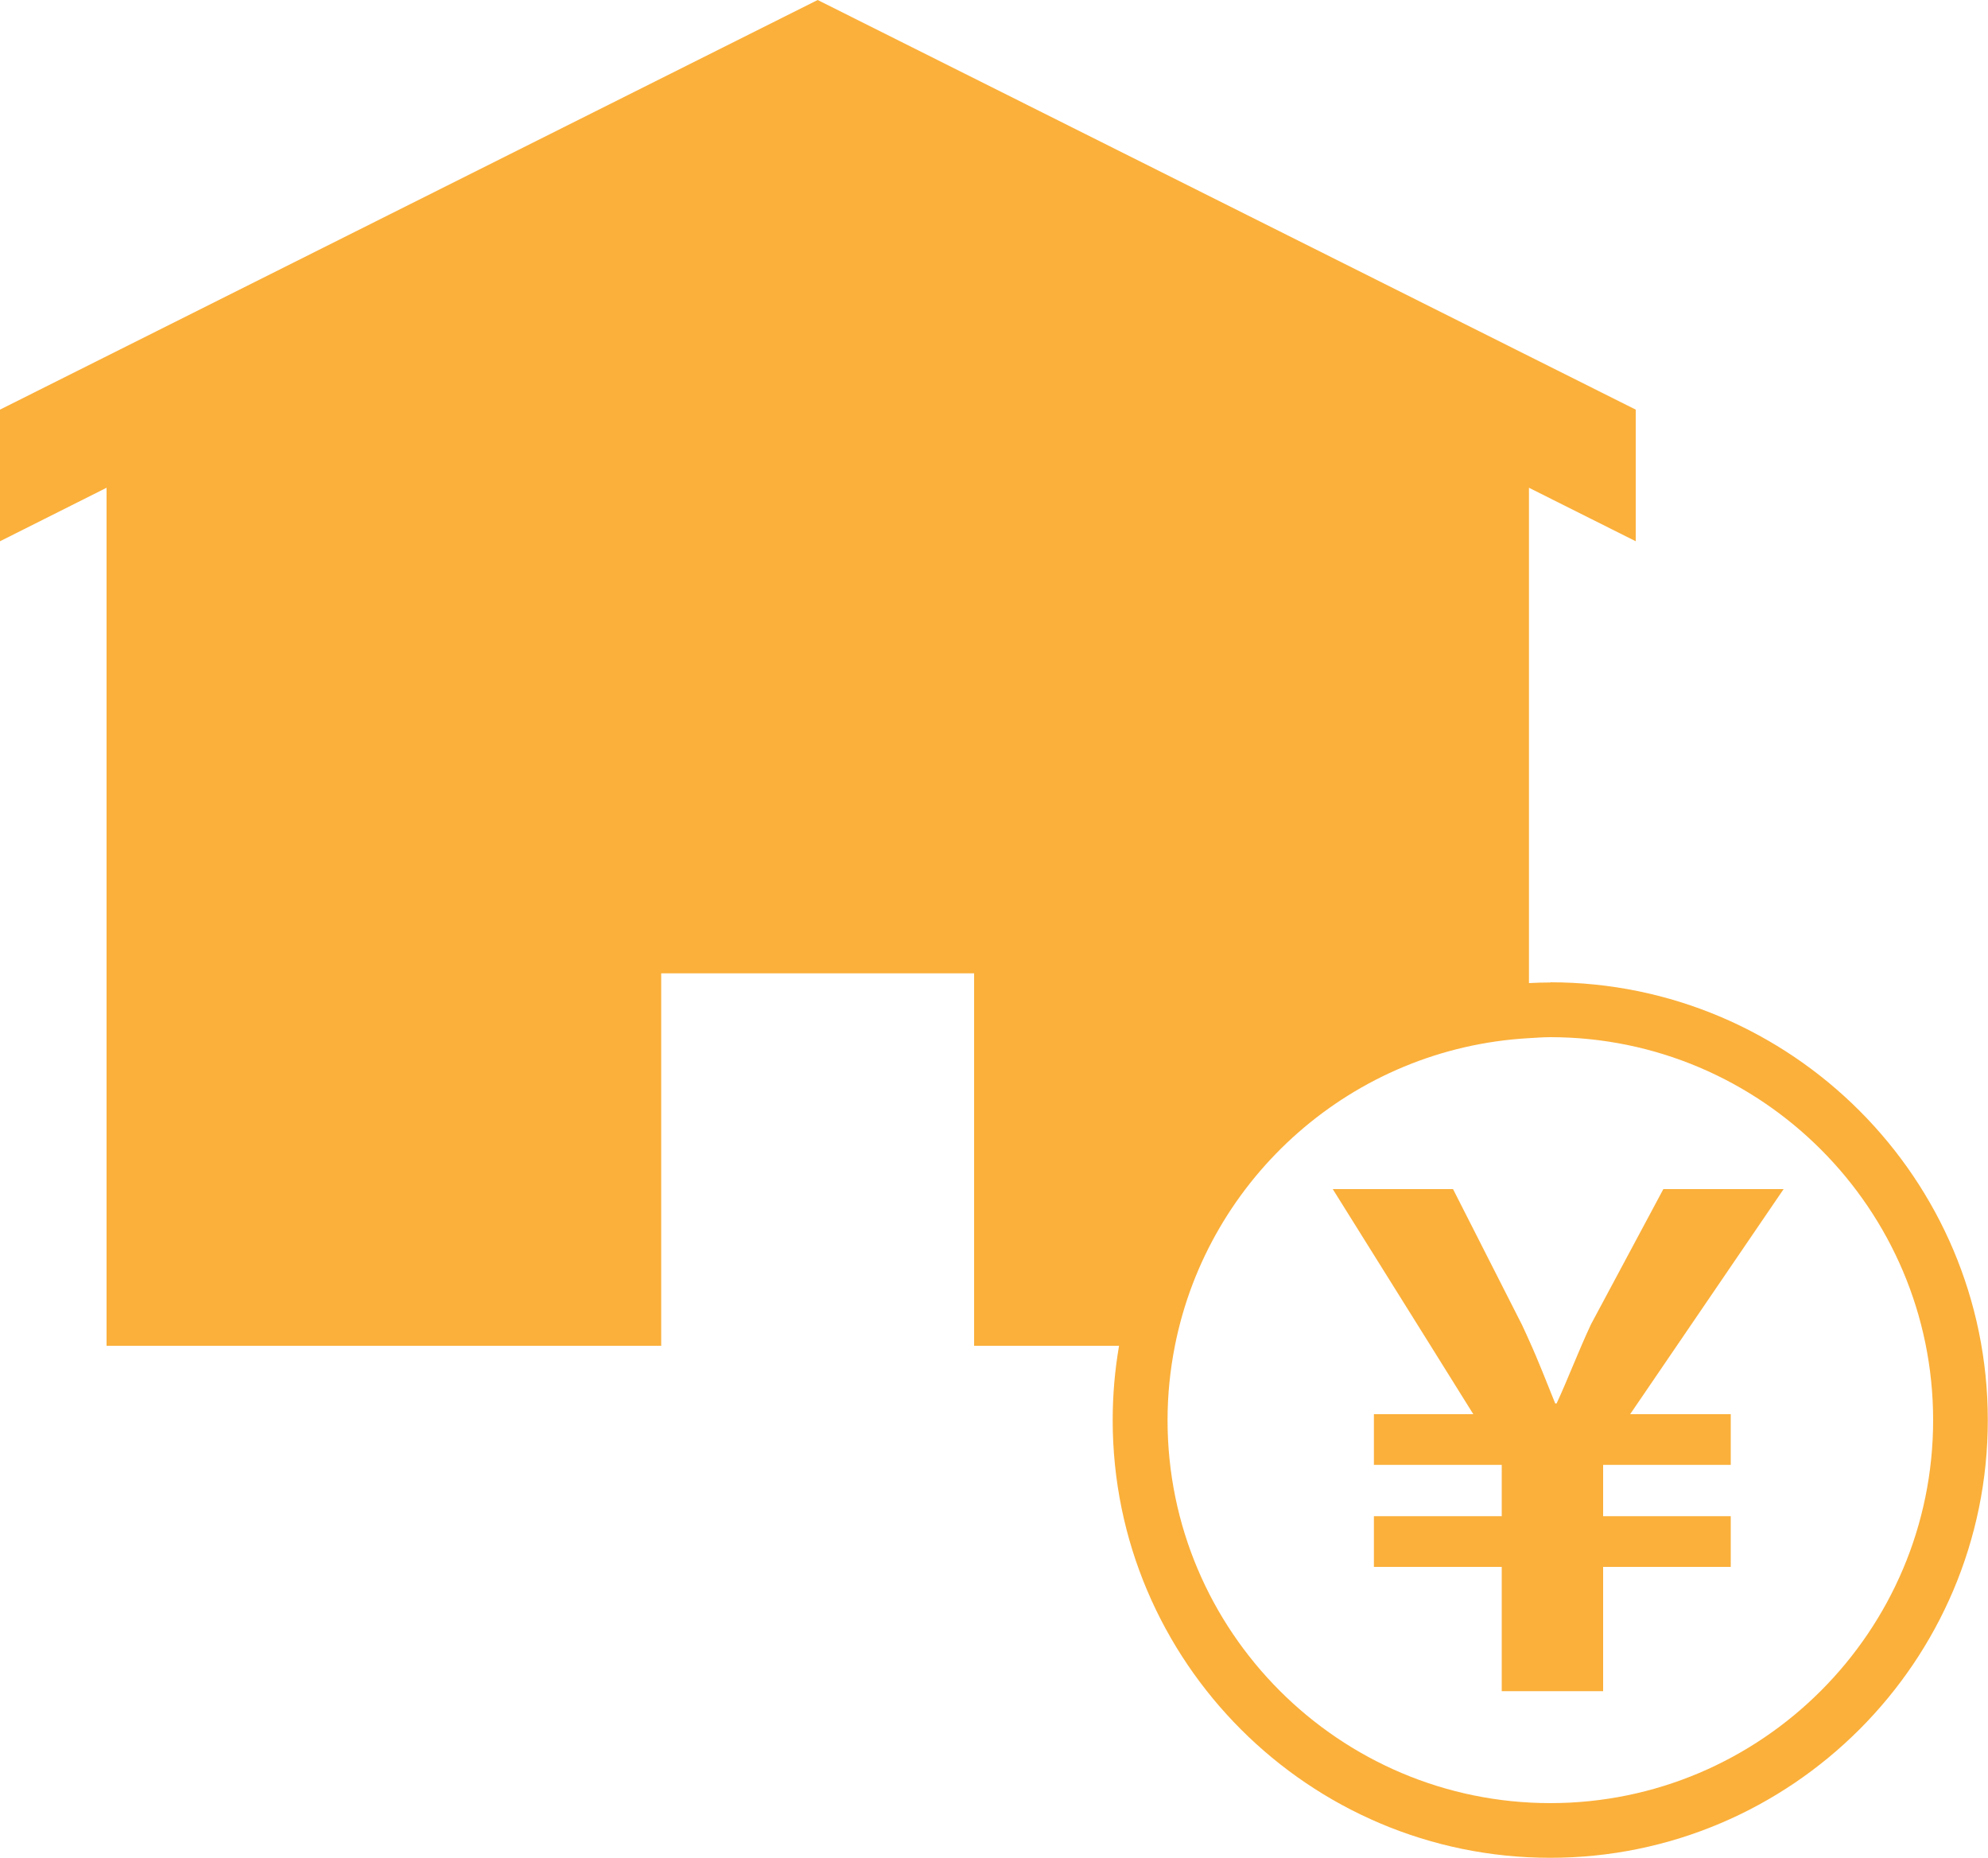
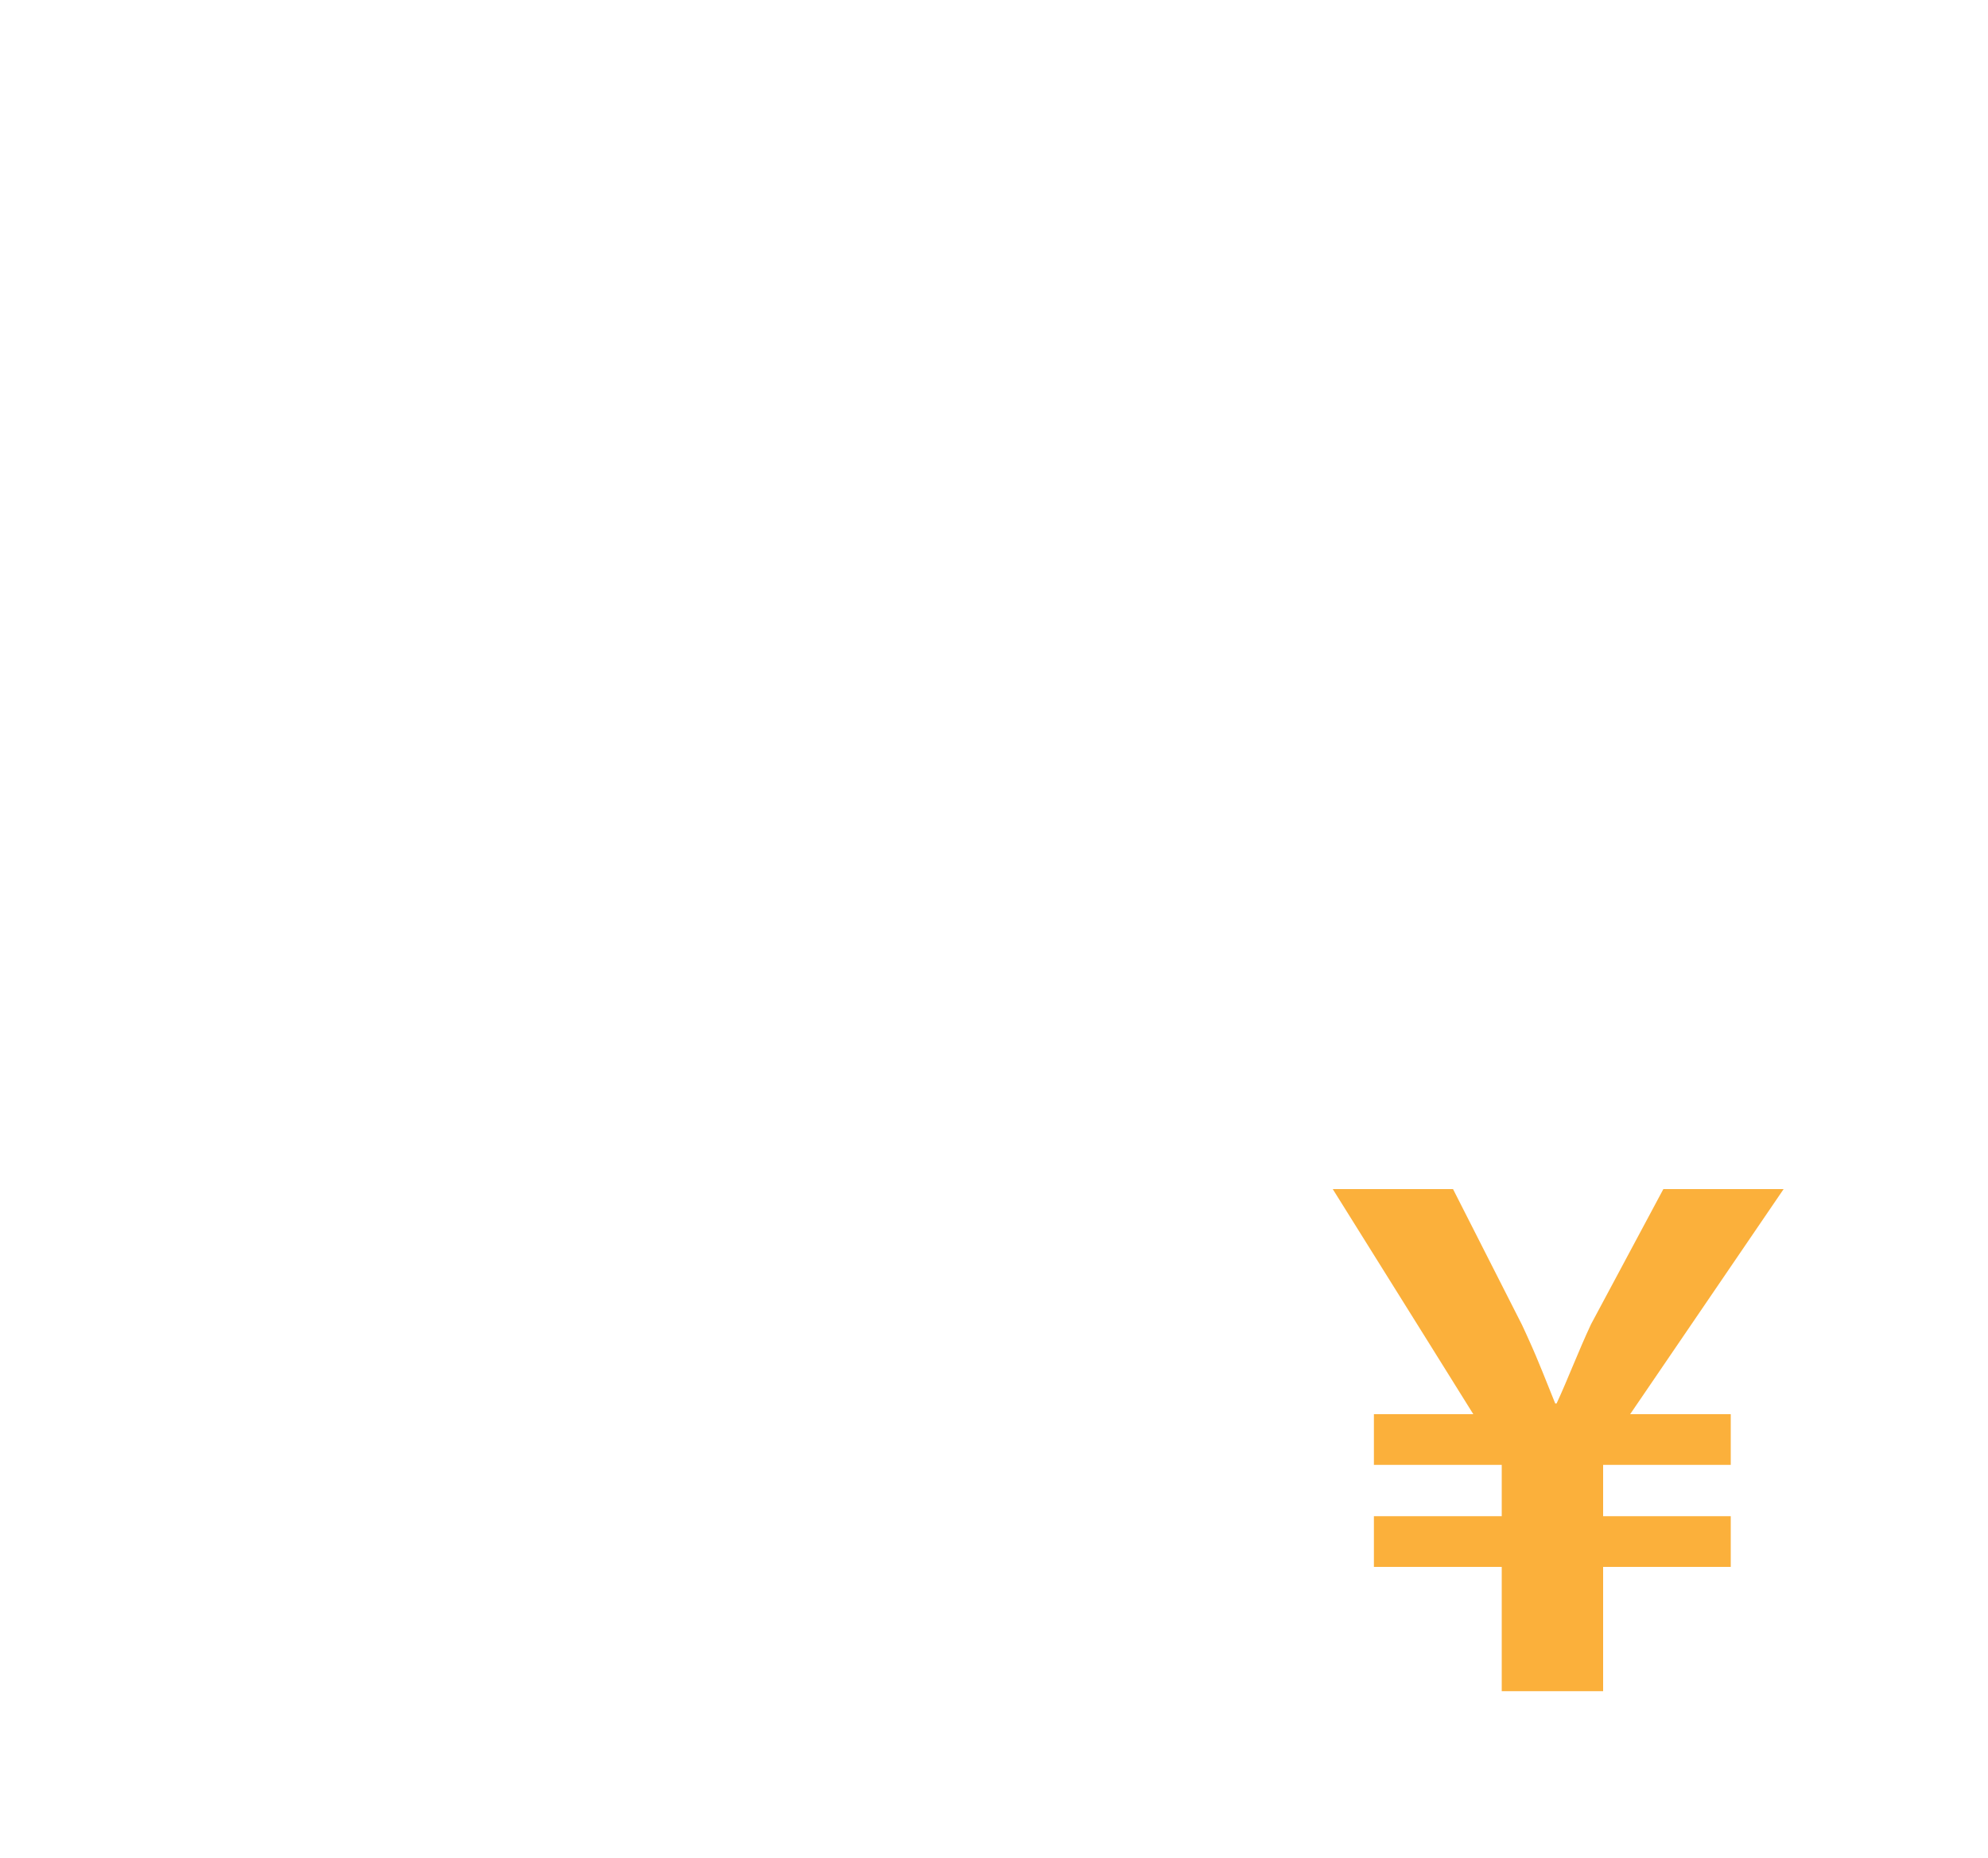
<svg xmlns="http://www.w3.org/2000/svg" id="Layer_2" viewBox="0 0 100 93.44">
  <defs>
    <style>.cls-1{fill:#fbb03b;}</style>
  </defs>
  <g id="Layer_1-2">
-     <path class="cls-1" d="m77.99,49.41c-.36,0-.72.01-1.08.03v-24.91l5.37,2.69v-6.62L41.13,0,0,20.6v6.62l5.36-2.69v43.15h27.9v-18.73h15.74v18.73h7.29c-.21,1.22-.32,2.46-.32,3.74,0,12.14,9.88,22.01,22.01,22.01s22.01-9.88,22.01-22.01-9.87-22.02-22.01-22.02Zm0,41.27c-10.62,0-19.26-8.64-19.26-19.26,0-1.28.13-2.53.37-3.74,1.68-8.49,8.95-14.97,17.8-15.47.36-.02.72-.05,1.08-.05,10.62,0,19.26,8.64,19.26,19.26s-8.64,19.26-19.26,19.26Z" />
    <path class="cls-1" d="m83.67,59.8l-3.64,6.8c-.65,1.39-1.16,2.75-1.73,3.98h-.07c-.45-1.1-.82-2.09-1.34-3.23-.11-.24-.21-.47-.33-.72l-3.47-6.83h-6.05l4.93,7.89,2.14,3.43h-5v2.55h6.43v2.58h-6.43v2.55h6.43v6.25h5.1v-6.25h6.42v-2.55h-6.42v-2.58h6.42v-2.55h-5.06l7.72-11.32h-6.05Z" />
  </g>
</svg>